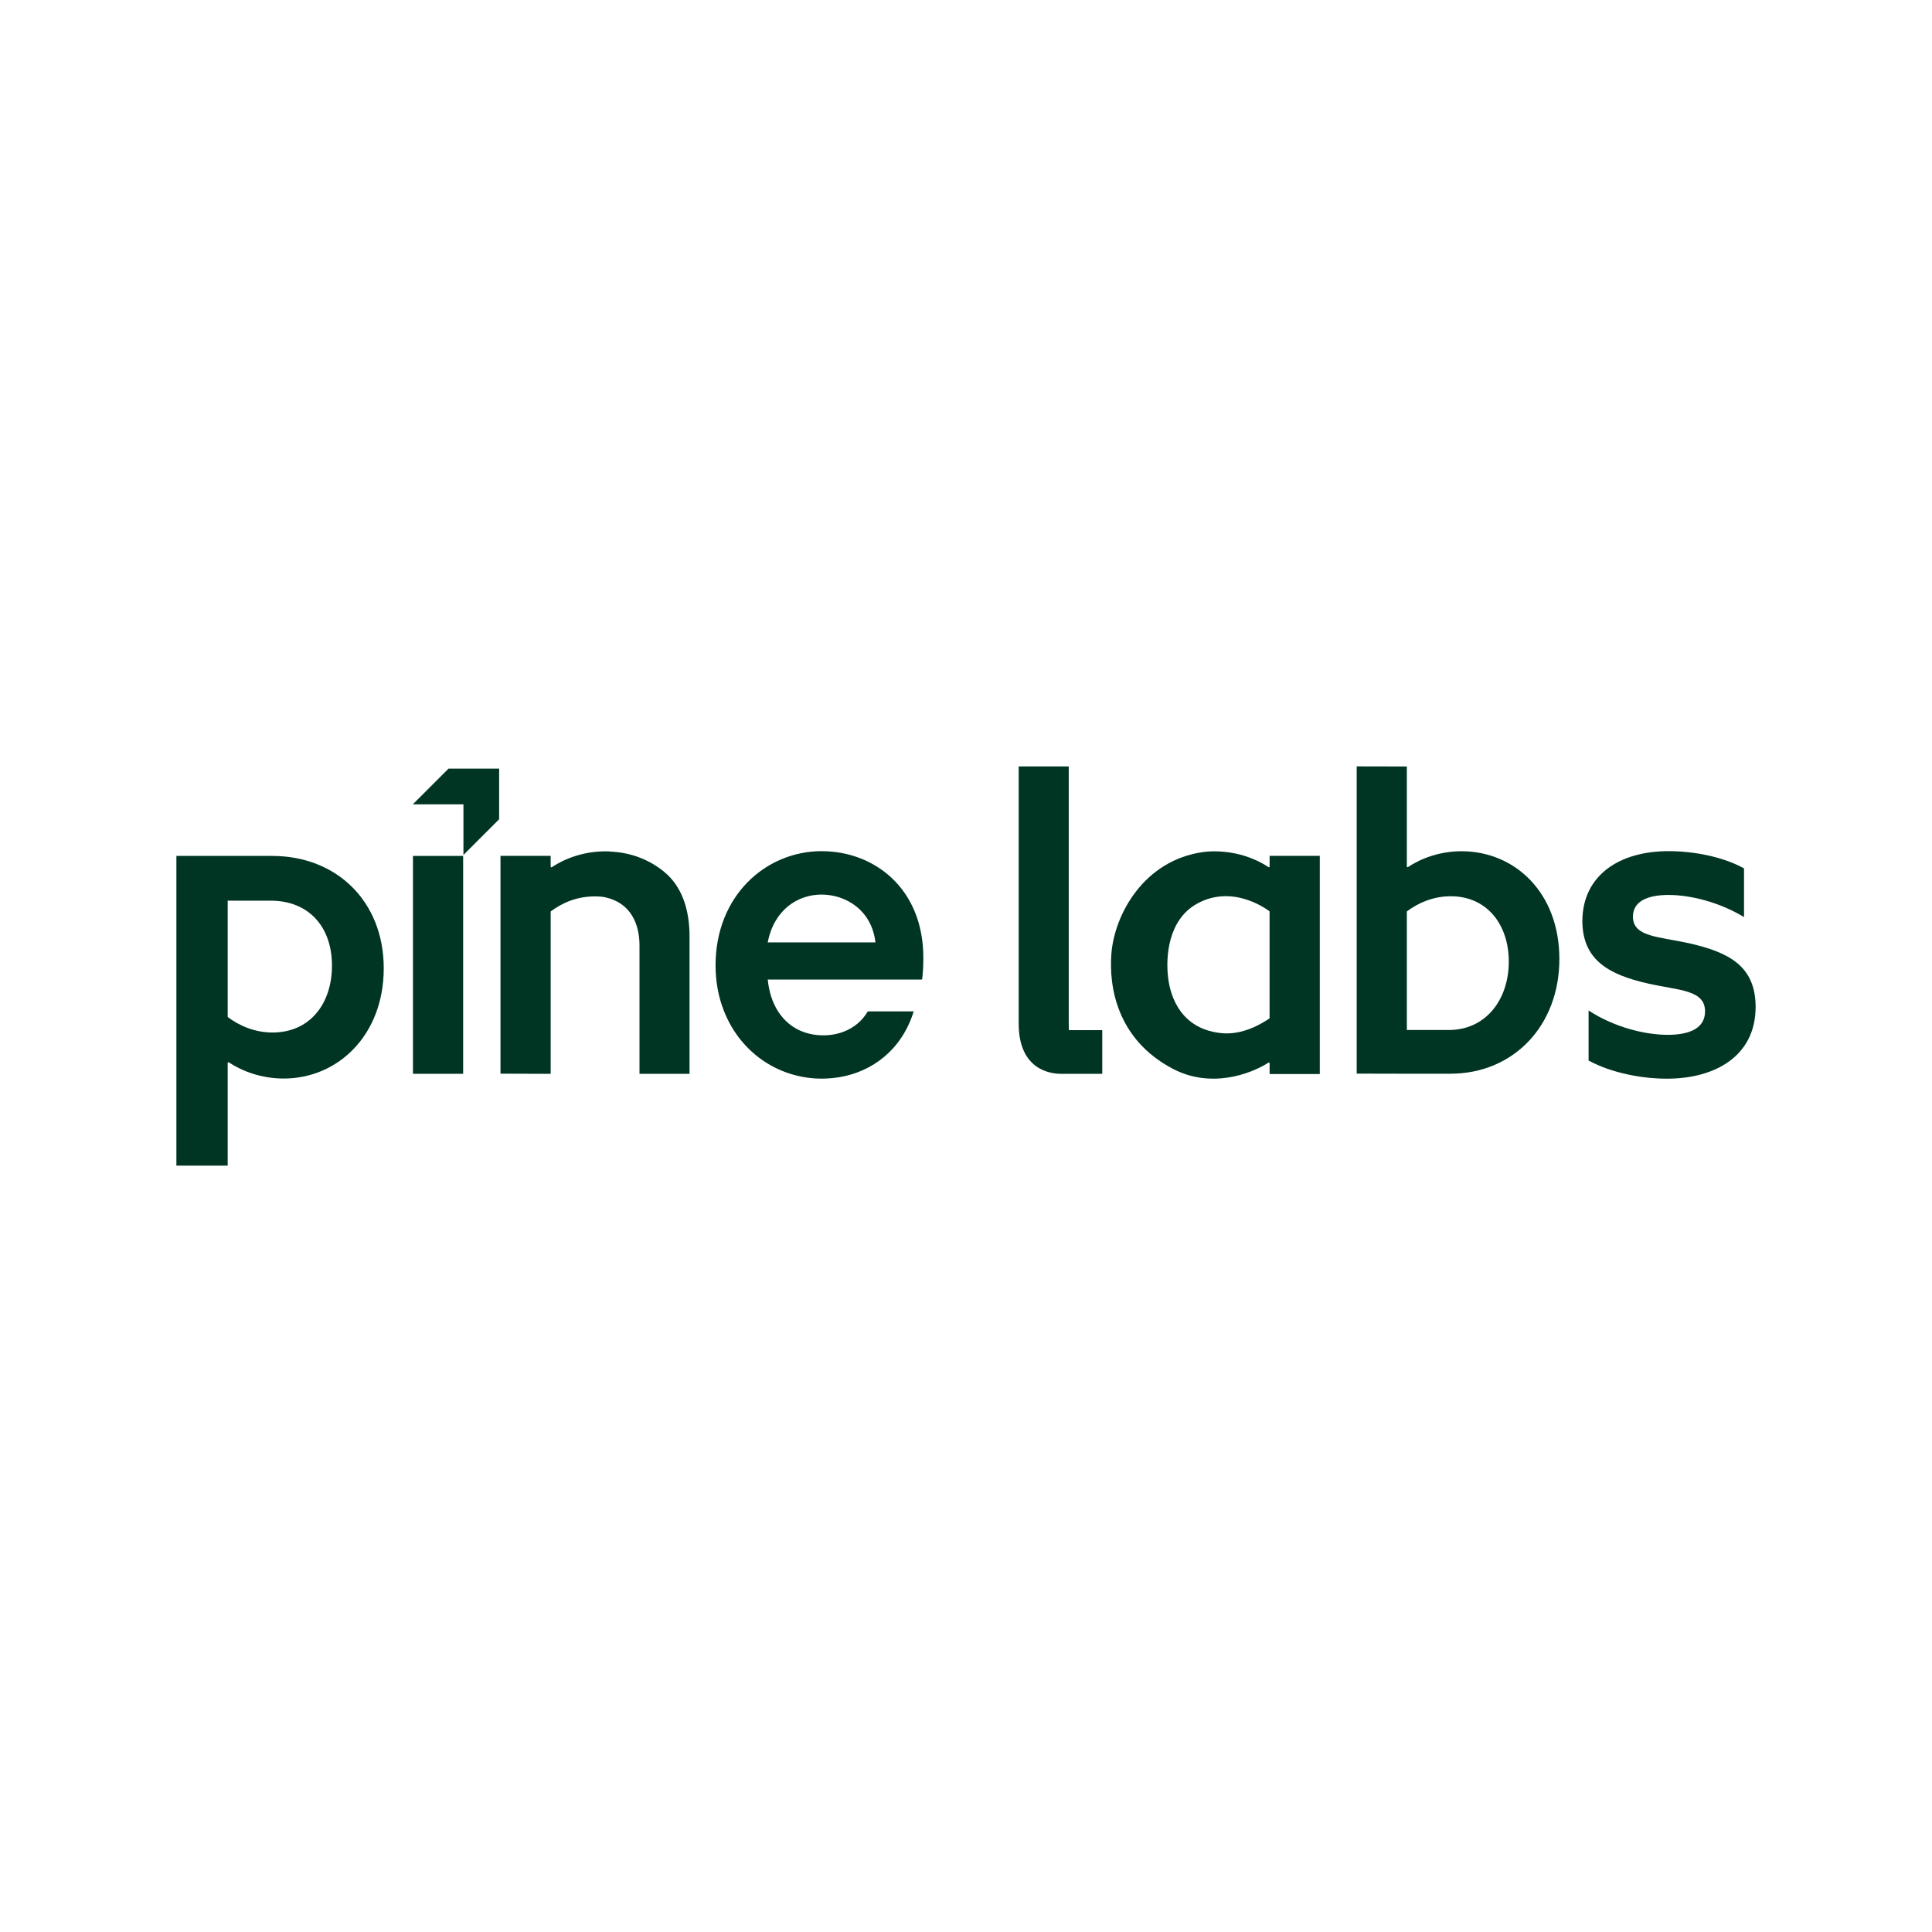
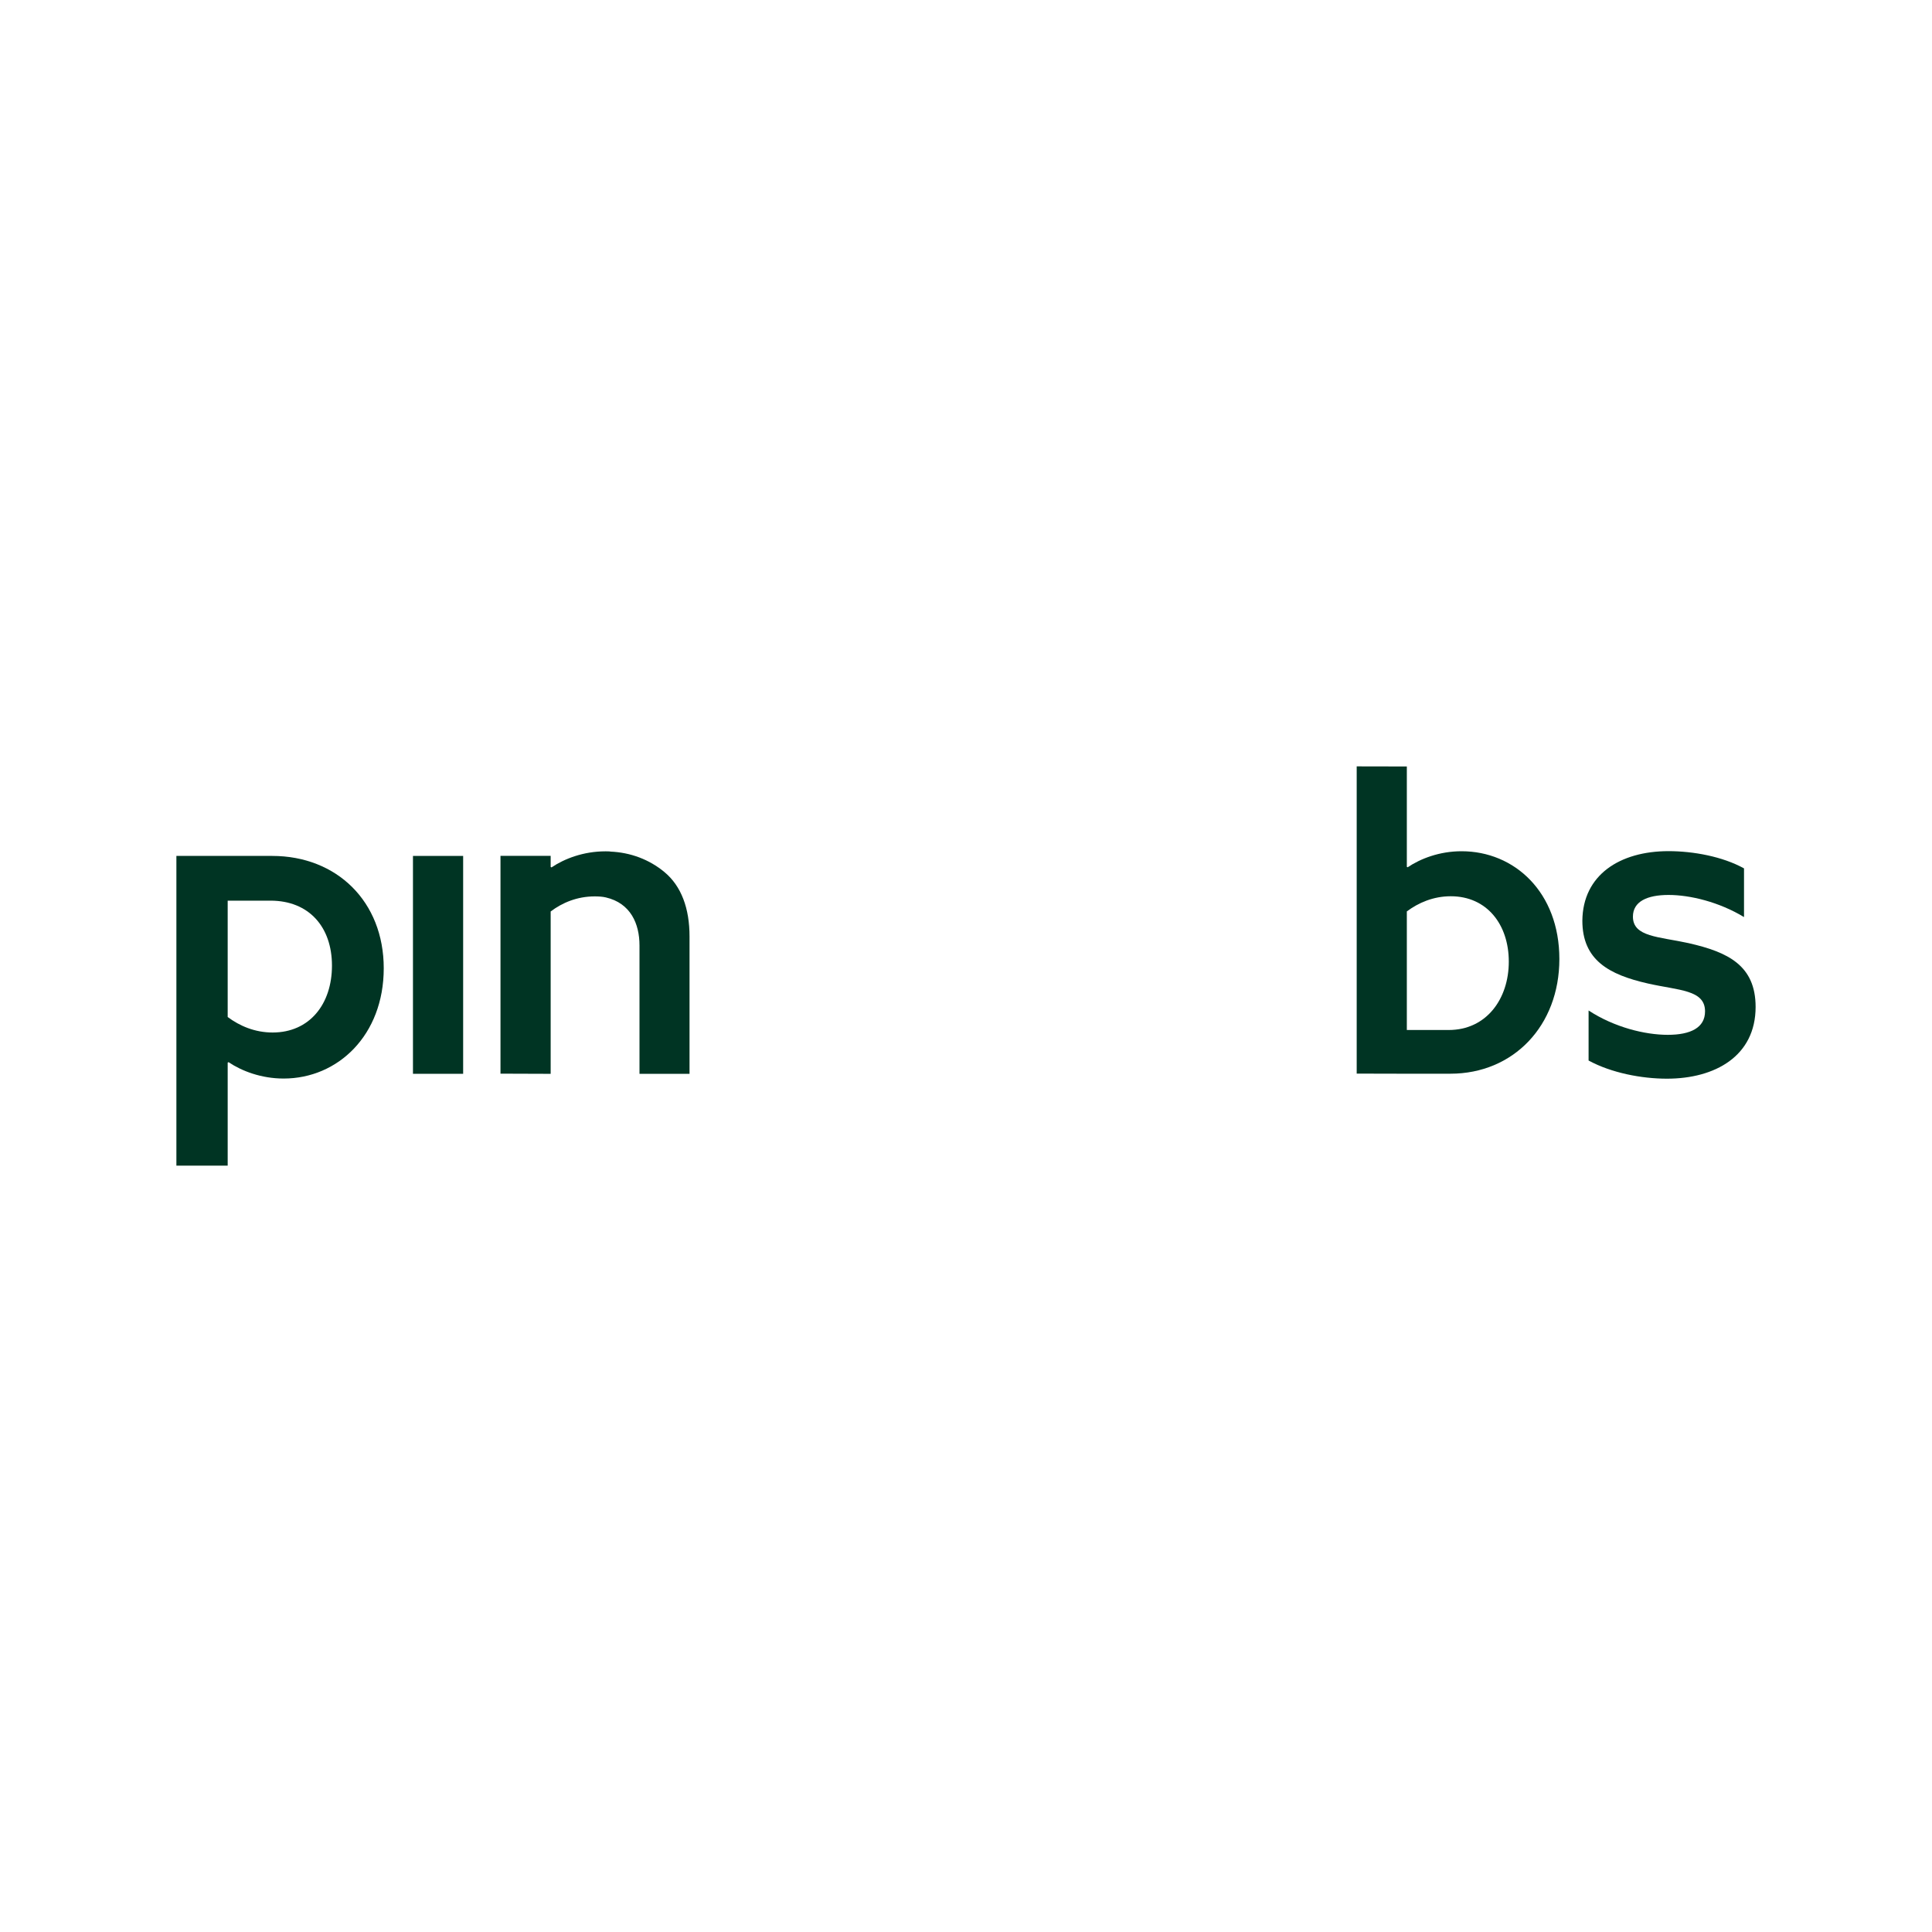
<svg xmlns="http://www.w3.org/2000/svg" id="Layer_1" data-name="Layer 1" viewBox="0 0 400 400">
  <defs>
    <style>
      .cls-1 {
        fill: none;
      }

      .cls-1, .cls-2 {
        stroke-width: 0px;
      }

      .cls-2 {
        fill: #003423;
      }
    </style>
  </defs>
  <rect class="cls-1" width="400" height="400" />
  <g id="Layer_1-2" data-name="Layer 1-2">
    <g>
      <path class="cls-2" d="m126.34,176.29c-.33-.03-.66-.03-1-.03-4.55,0-8.5,1.53-11.16,3.33l-.17-.11v-2.29h-10.39v45.1l8.83.03h1.56v-33.61c2.39-1.81,5.48-3.12,9.1-3.12.8,0,1.6.04,2.32.21,5.13,1.19,6.97,5.45,6.97,9.94v26.59h10.36v-28.44c0-5.78-1.67-10.42-5.21-13.35-3.13-2.6-7.04-4.06-11.22-4.23" />
      <polygon class="cls-2" points="85.5 177.21 85.5 222.32 95.89 222.32 95.89 177.21 95.88 177.21 85.5 177.21" />
-       <path class="cls-2" d="m170.17,176.22c-11.75,0-22.02,9.34-22.02,23.64,0,1.59.13,3.12.38,4.59.1.54.2,1.08.33,1.6.04.17.08.35.13.52.04.17.09.34.14.51.13.45.26.89.42,1.31,3.2,9.26,11.45,14.93,20.6,14.93.31,0,.61,0,.92-.02,7.13-.29,13.6-3.99,16.92-10.89.46-.94.85-1.95,1.18-3.01h-9.51c-2.32,4.01-7.01,5.53-11.38,4.77-5.05-.88-8.12-4.73-9.07-9.62-.11-.58-.2-1.16-.26-1.75h31.96c.17-1.19.26-3.02.26-4.49,0-14.48-10.29-22.08-20.99-22.08m-11.23,18.88c1.31-6.78,6.23-9.9,11.14-9.9s10.38,3.12,11.16,9.9h-22.31,0Z" />
      <path class="cls-2" d="m56.36,177.21h-19.84v64.12h10.62v-21.33l.18-.09c2.72,1.83,6.76,3.39,11.41,3.39,11.24,0,20.72-8.99,20.72-22.83s-9.75-23.26-23.09-23.26m.09,36.56c-3.69,0-6.85-1.37-9.31-3.21v-24.09h8.86c7.99,0,12.73,5.47,12.73,13.45s-4.65,13.85-12.29,13.85" />
      <path class="cls-2" d="m302.59,176.24c-4.55,0-8.49,1.53-11.15,3.32l-.17-.09v-20.78l-10.38-.02v63.61l8.84.02h10.56c13.04,0,22.56-9.93,22.56-23.74s-9.27-22.32-20.25-22.32m-2.66,37.01h-8.67v-24.55c2.4-1.8,5.49-3.14,9.1-3.14,7.46,0,12.01,5.83,12.01,13.54s-4.63,14.15-12.44,14.15" />
      <path class="cls-2" d="m349.67,195.28c-6.26-1.38-11.59-1.28-11.59-5.5,0-3.12,2.92-4.49,7.38-4.49s10.47,1.46,15.62,4.58v-10.08c-4.46-2.47-10.55-3.57-15.62-3.57-10.13,0-17.76,4.95-17.85,14.39,0,8.16,5.49,11.18,13.56,13.01,6.43,1.46,11.84,1.28,11.84,5.77,0,3.39-3,4.86-7.72,4.86s-11.07-1.56-16.39-5.04v10.36c4.72,2.57,10.99,3.76,16.22,3.76,9.95,0,18.36-4.67,18.36-14.85,0-8.62-5.75-11.36-13.82-13.2" />
-       <path class="cls-2" d="m262.86,179.46l-.17.11c-6.57-4.36-13.59-3.16-13.59-3.16-12.29,1.7-18.36,12.92-19,21.05-.54,6.95,1.22,17.74,12.66,23.79,7.75,4.1,15.9,1.29,19.93-1.28.06.04.12.07.17.11v2.29h10.39v-45.18h-10.39v2.29h0Zm0,31.37c-3.76,2.55-7.19,3.38-10.1,3.06-9.37-1.01-10.66-9.38-10.91-11.45-.52-4.22-.08-11.99,6-15.35,7.69-4.24,15,1.6,15,1.6v22.14h0Z" />
-       <path class="cls-2" d="m221.27,211.53v-52.85h-10.36v53.32h0c.03,9.57,6.68,10.32,8.71,10.32h8.59v-9.04h-6.91" />
-       <polygon class="cls-2" points="85.47 166.53 92.86 159.14 103.34 159.14 103.34 169.62 95.95 177.01 95.95 166.53 85.47 166.53" />
    </g>
  </g>
</svg>